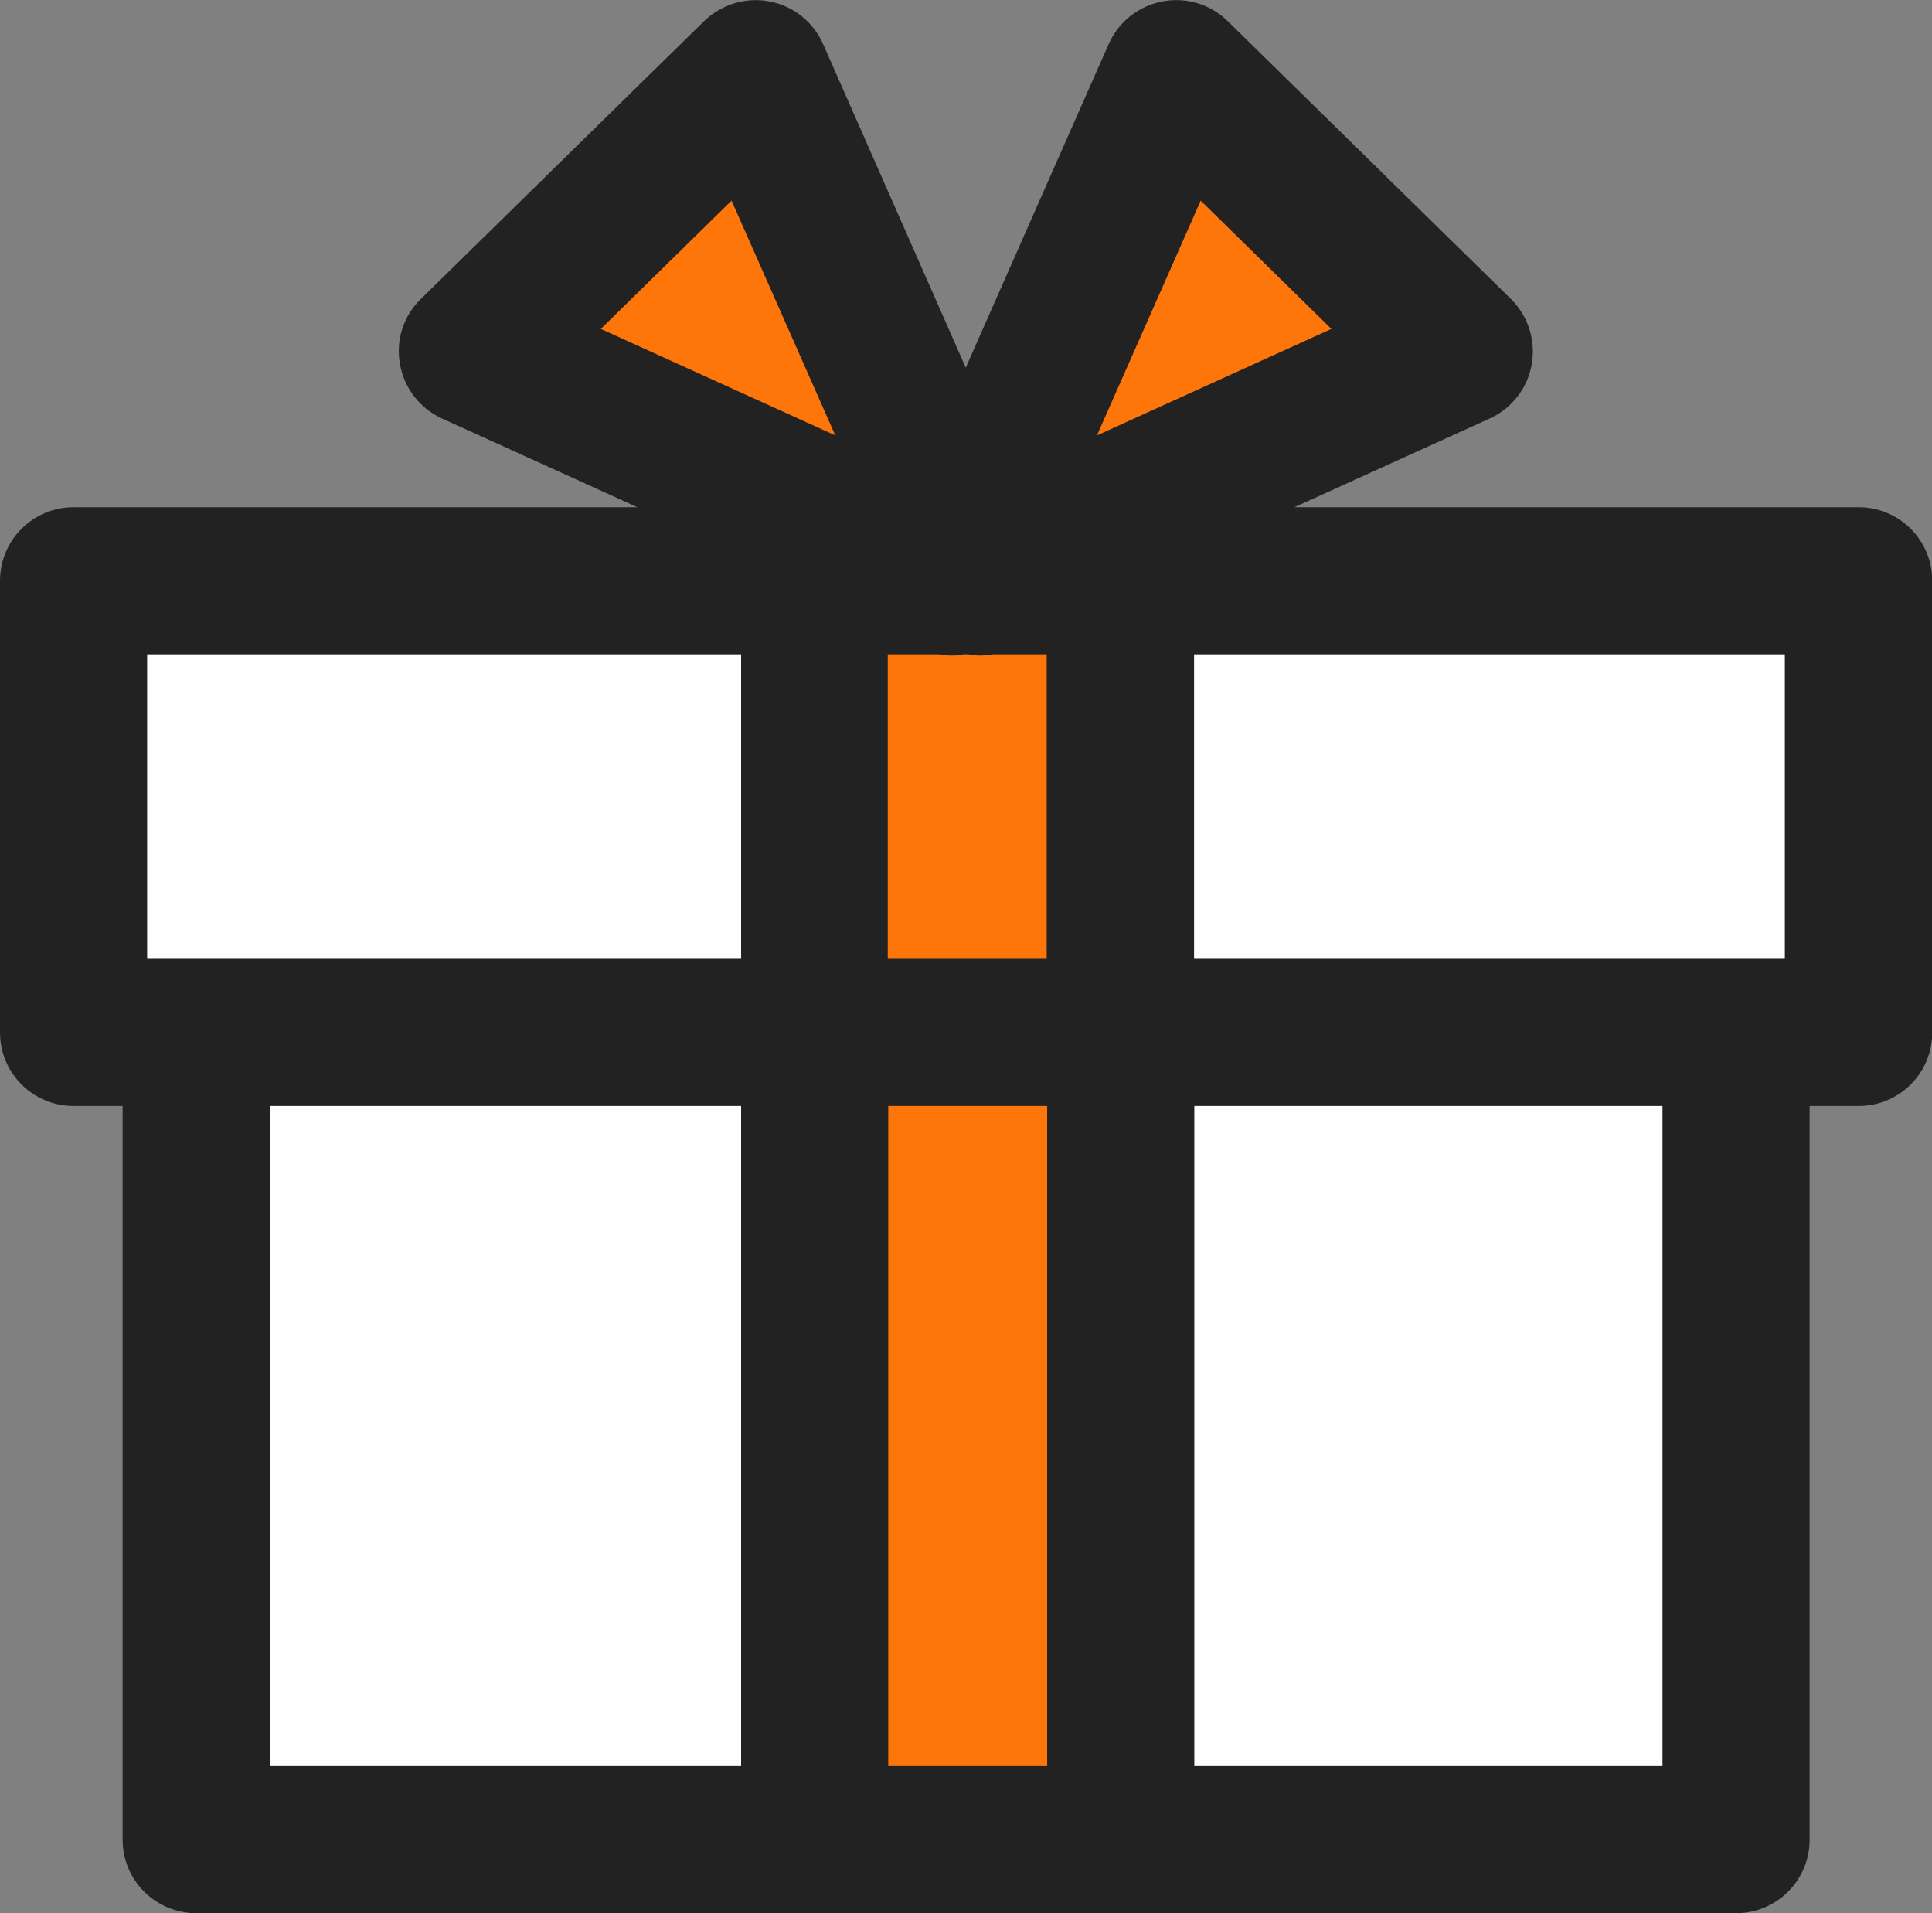
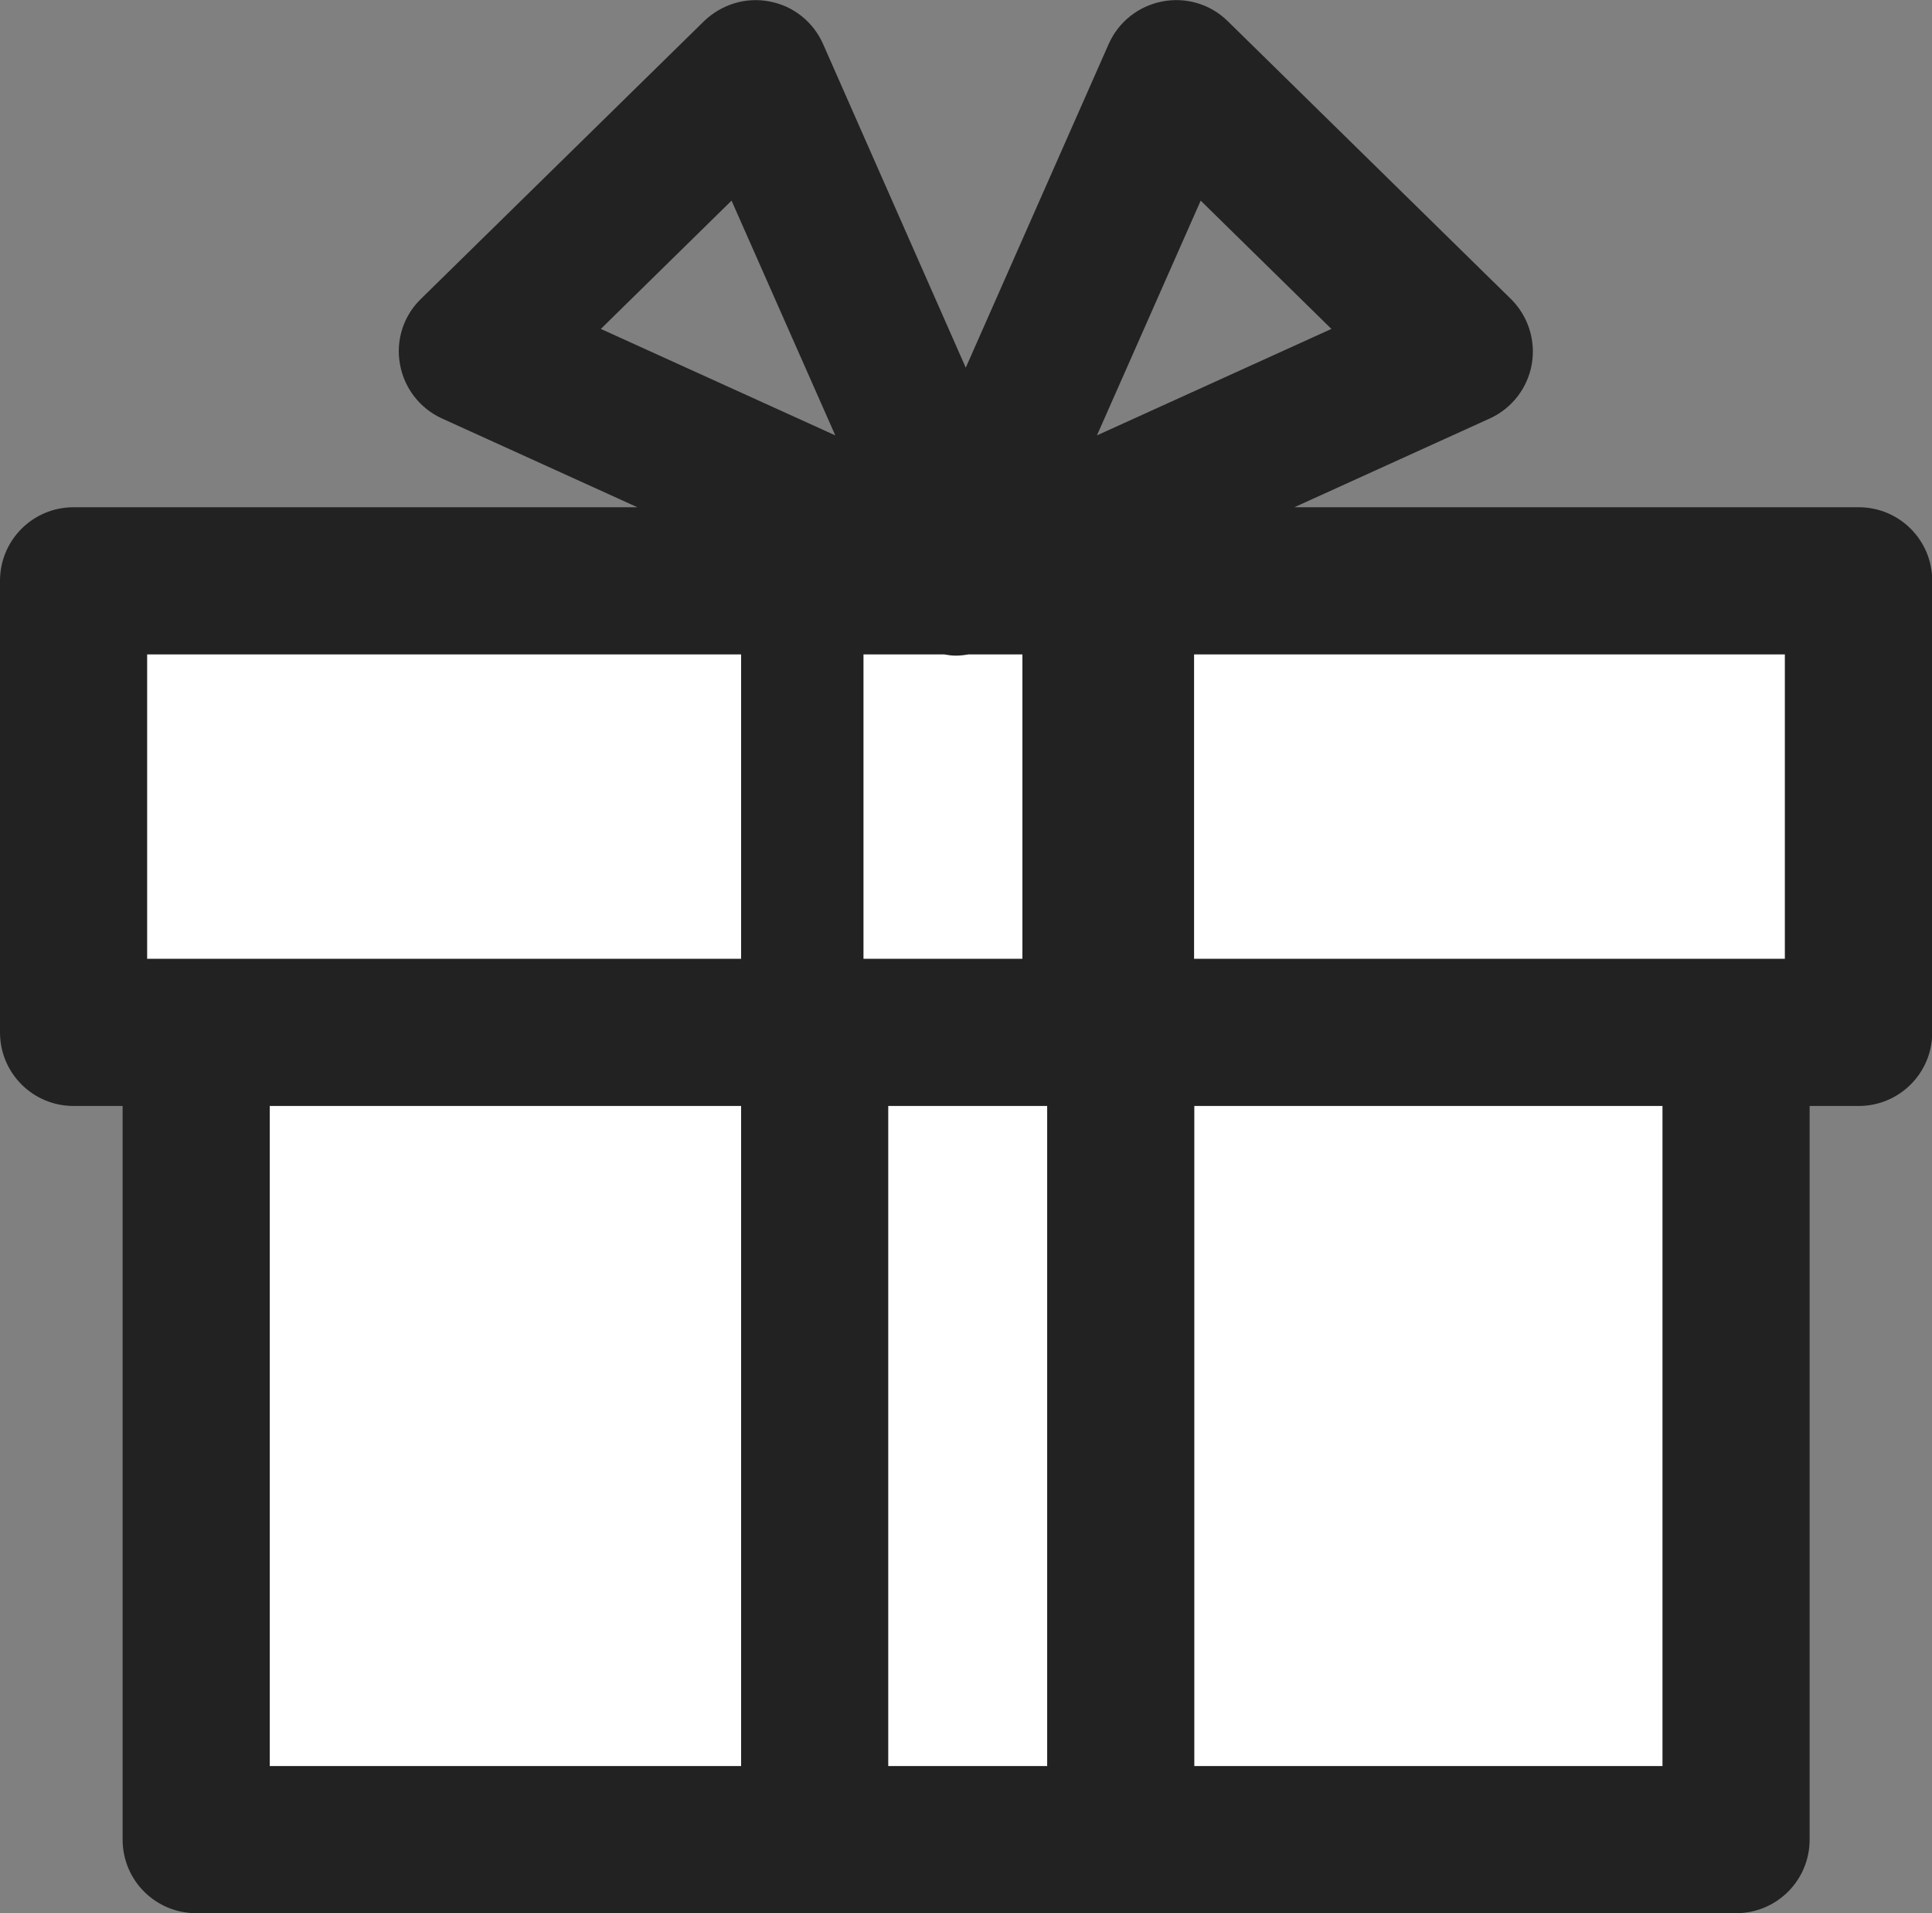
<svg xmlns="http://www.w3.org/2000/svg" id="_이어_2" viewBox="0 0 78.78 78">
  <rect x="0" y="0" width="78.78" height="78" fill="#808080" stroke="none" />
  <defs>
    <style>.cls-1{fill:#fff;}.cls-2{fill:#222;}.cls-3{fill:#fe760a;}</style>
  </defs>
  <g id="icon">
    <g>
      <rect class="cls-1" x="3" y="23.68" width="72.78" height="18.41" />
      <rect class="cls-1" x="7.99" y="42.09" width="62.79" height="32.91" />
-       <polygon class="cls-3" points="39.97 23.73 19.27 14.33 30.82 3 39.97 23.73" />
-       <polygon class="cls-3" points="38.81 23.73 59.52 14.33 47.96 3 38.81 23.73" />
-       <rect class="cls-3" x="33.22" y="23.68" width="12.48" height="51.32" />
-       <path class="cls-2" d="M75.78,20.68h-23l7.97-3.62c.9-.41,1.54-1.24,1.71-2.21,.17-.97-.15-1.97-.85-2.66L50.06,.86c-.7-.69-1.7-.99-2.67-.8-.97,.19-1.78,.83-2.18,1.73l-5.83,13.2L33.56,1.79c-.4-.9-1.21-1.55-2.18-1.73-.97-.19-1.96,.12-2.67,.8l-11.55,11.33c-.71,.69-1.03,1.69-.85,2.66,.17,.97,.81,1.8,1.71,2.21l7.97,3.62H3c-1.66,0-3,1.34-3,3v18.41c0,1.66,1.34,3,3,3h2v29.91c0,1.66,1.34,3,3,3h62.79c1.66,0,3-1.34,3-3v-29.91h2c1.66,0,3-1.34,3-3V23.68c0-1.66-1.34-3-3-3Zm-3,18.41h-24.09v-12.41h24.09v12.41Zm-34.49-12.41c.17,.03,.35,.05,.52,.05,.16,0,.32-.02,.47-.05h.21c.16,.03,.32,.05,.47,.05,.17,0,.35-.02,.52-.05h2.2v12.41h-6.48v-12.41h2.07Zm10.67-18.5l5.33,5.23-9.56,4.34,4.23-9.57Zm-19.13,0l4.23,9.57-9.56-4.34,5.33-5.23ZM6,26.68H30.22v12.41H6v-12.41Zm5,18.41H30.22v26.91H11v-26.91Zm25.22,26.91v-26.91h6.48v26.91h-6.48Zm31.57,0h-19.09v-26.91h19.09v26.91Z" />
+       <path class="cls-2" d="M75.78,20.68h-23l7.97-3.62c.9-.41,1.54-1.24,1.71-2.21,.17-.97-.15-1.97-.85-2.66L50.06,.86c-.7-.69-1.7-.99-2.67-.8-.97,.19-1.78,.83-2.18,1.73l-5.83,13.2L33.56,1.79c-.4-.9-1.21-1.55-2.18-1.73-.97-.19-1.96,.12-2.67,.8l-11.55,11.33c-.71,.69-1.03,1.69-.85,2.66,.17,.97,.81,1.8,1.71,2.21l7.97,3.62H3c-1.66,0-3,1.34-3,3v18.41c0,1.66,1.34,3,3,3h2v29.91c0,1.66,1.34,3,3,3h62.79c1.66,0,3-1.34,3-3v-29.91h2c1.66,0,3-1.34,3-3V23.68c0-1.66-1.34-3-3-3Zm-3,18.41h-24.09v-12.41h24.09v12.41Zm-34.49-12.41h.21c.16,.03,.32,.05,.47,.05,.17,0,.35-.02,.52-.05h2.2v12.41h-6.48v-12.41h2.07Zm10.67-18.5l5.33,5.23-9.56,4.34,4.23-9.57Zm-19.13,0l4.23,9.57-9.56-4.34,5.33-5.23ZM6,26.68H30.22v12.41H6v-12.41Zm5,18.41H30.22v26.91H11v-26.91Zm25.22,26.91v-26.91h6.48v26.91h-6.48Zm31.57,0h-19.09v-26.91h19.09v26.91Z" />
    </g>
  </g>
</svg>